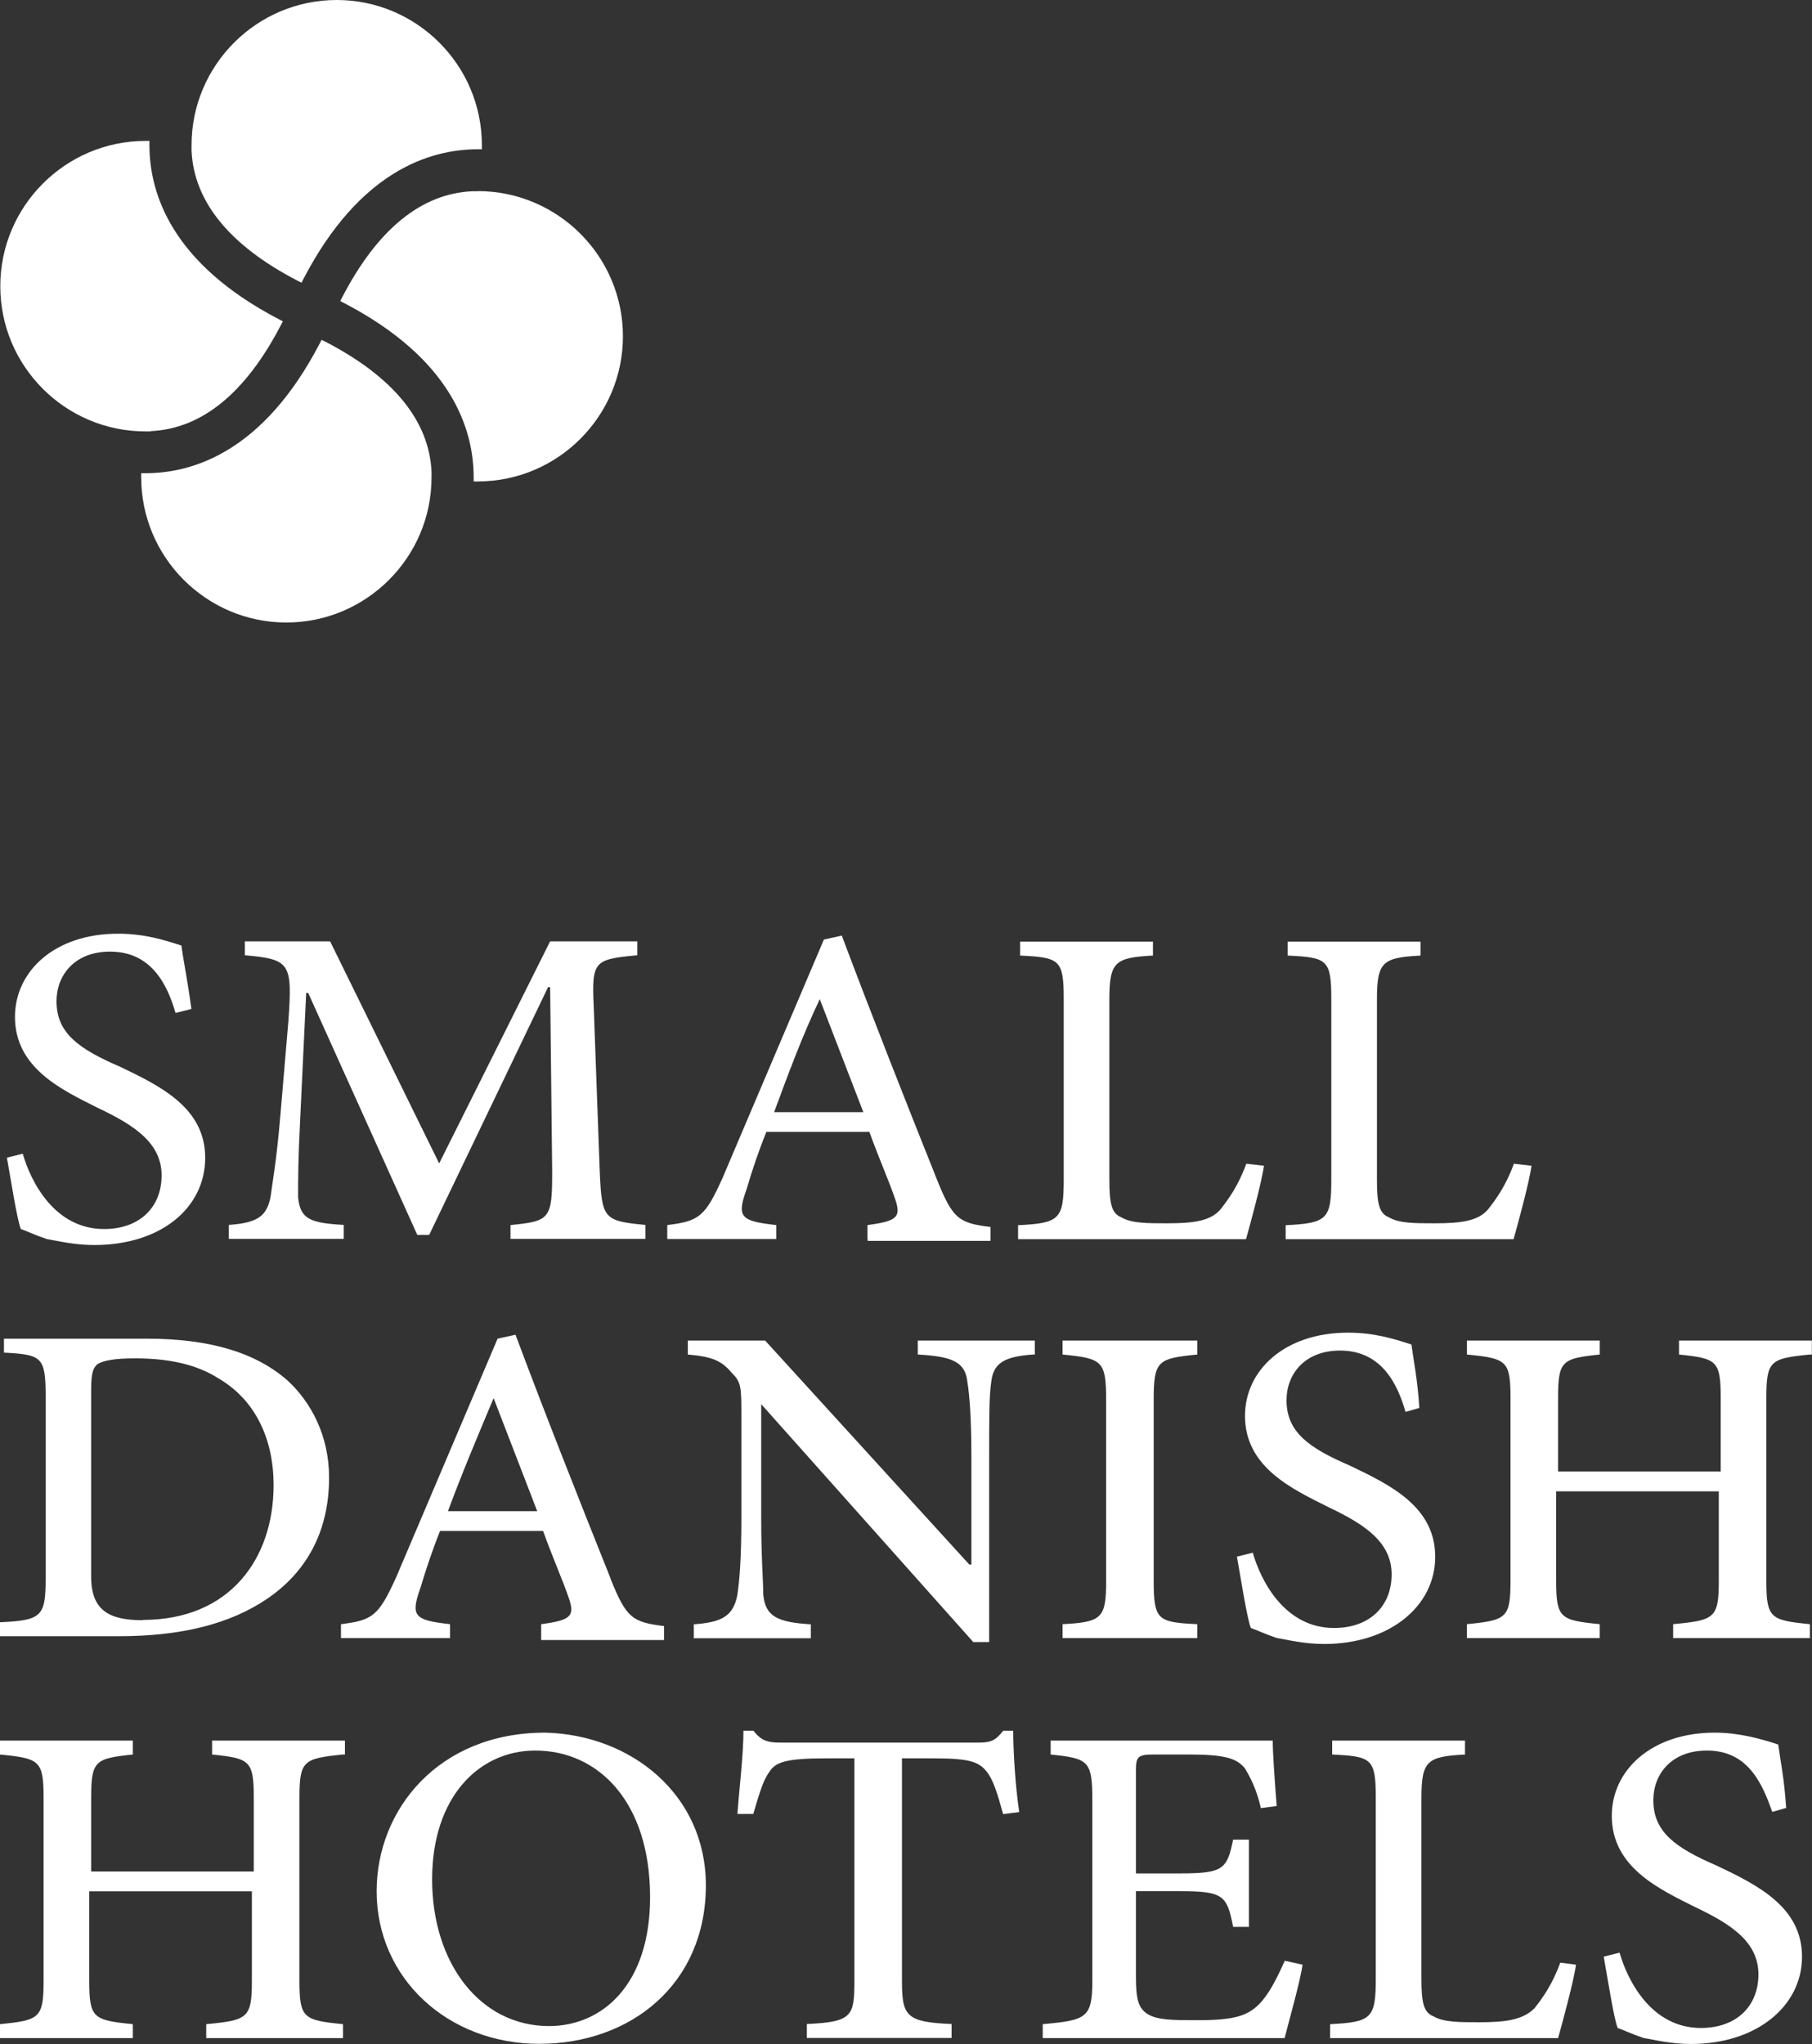
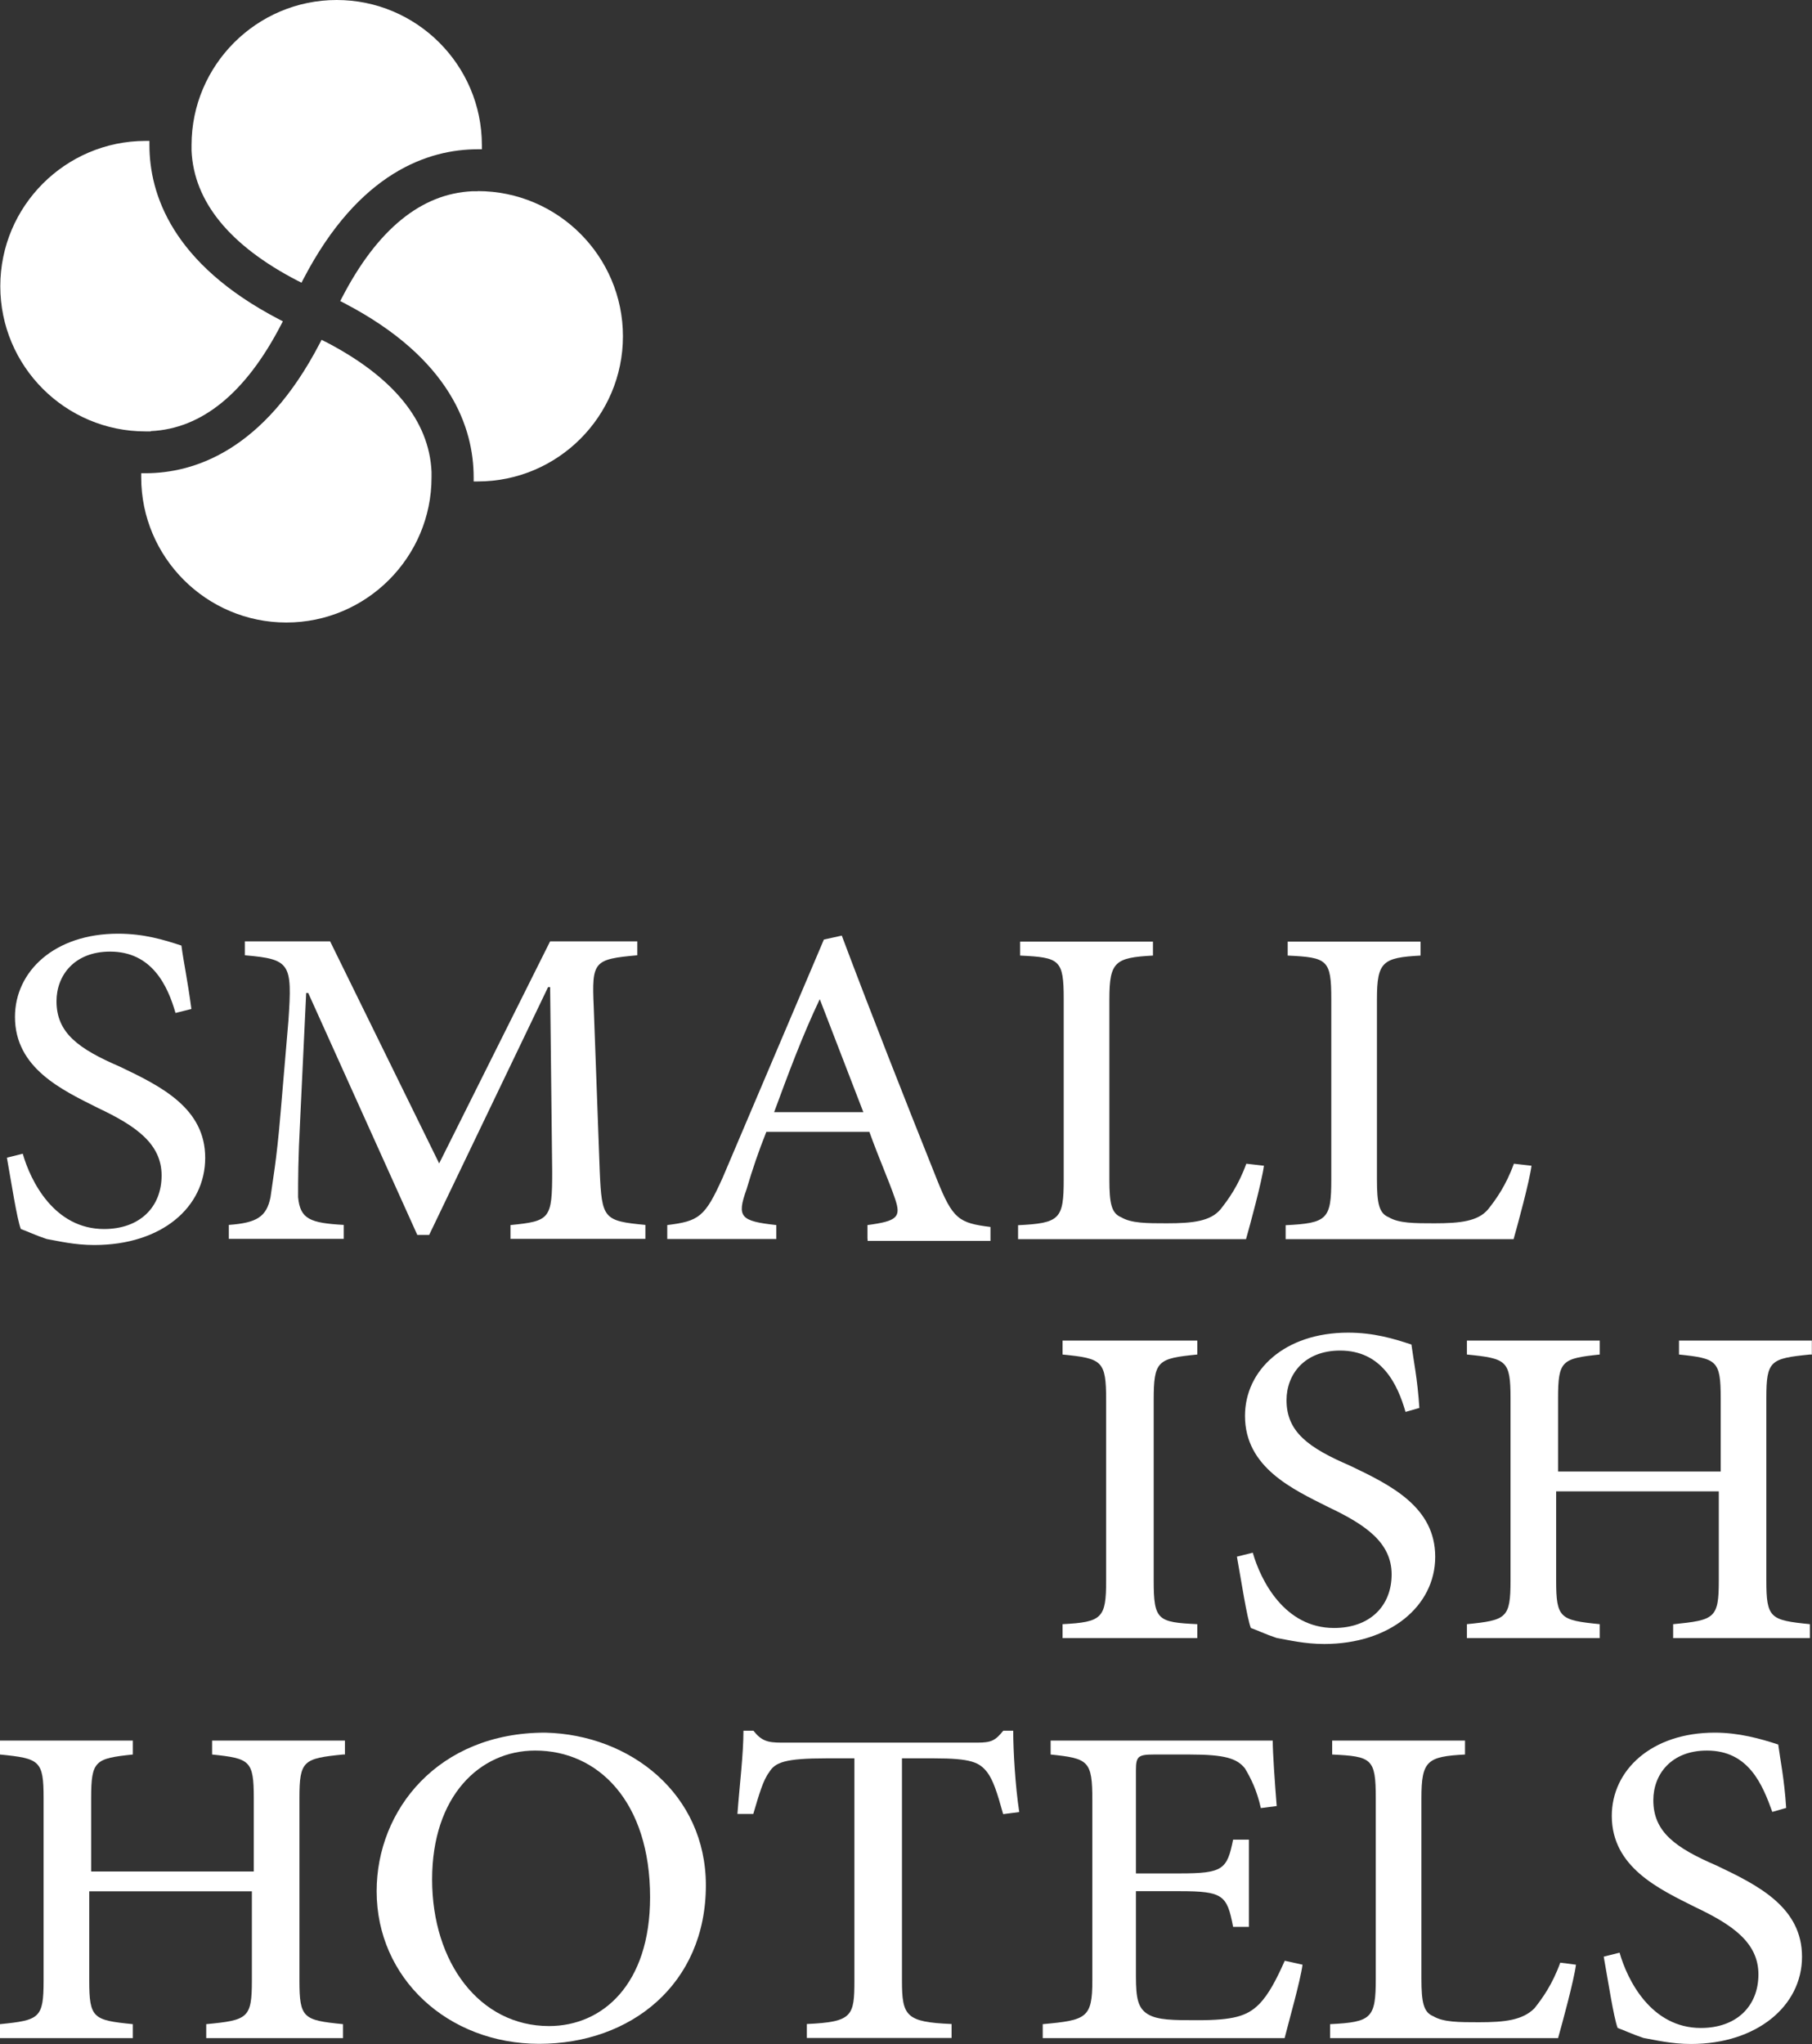
<svg xmlns="http://www.w3.org/2000/svg" id="Layer_2" data-name="Layer 2" viewBox="0 0 123.45 139.25">
  <rect x="0" y="0" width="123.45" height="139.25" fill="#333333" stroke="none" />
  <defs>
    <style>
      .cls-1 {
        fill: #fff;
        stroke-width: 0px;
      }
    </style>
  </defs>
  <g id="Layer_1-2" data-name="Layer 1">
    <g>
      <g>
        <path class="cls-1" d="M11.96,69.02c-.54-1.89-1.62-4.19-4.46-4.19-2.43,0-3.65,1.62-3.65,3.38,0,2.16,1.49,3.24,4.32,4.46,2.84,1.35,5.81,2.84,5.81,6.21s-2.97,5.94-7.56,5.94c-1.35,0-2.43-.27-3.24-.41-.81-.27-1.35-.54-1.76-.68-.27-.68-.68-3.38-.95-4.86l1.08-.27c.54,1.89,2.16,5.13,5.54,5.13,2.43,0,3.92-1.49,3.92-3.65s-1.76-3.38-4.32-4.59c-2.43-1.22-5.67-2.7-5.67-6.21,0-3.11,2.7-5.67,7.02-5.67,1.76,0,3.11.41,4.32.81.14,1.08.41,2.3.68,4.32,0,0-1.08.27-1.08.27ZM34.78,84.41v-.95c2.7-.27,2.84-.41,2.84-3.65l-.14-12.56h-.14l-8.1,16.88h-.81l-7.43-16.48h-.14l-.41,8.64c-.14,2.7-.14,4.05-.14,5.27.14,1.49.81,1.76,3.11,1.89v.95h-7.83v-.95c1.89-.14,2.57-.54,2.84-1.89.14-1.08.41-2.43.68-5.67l.54-6.35c.27-3.92.14-4.19-2.97-4.46v-.95h5.81l7.43,15.13,7.56-15.13h5.94v.95c-2.97.27-3.11.41-2.97,3.51l.41,11.21c.14,3.24.27,3.38,3.11,3.65v.95s-9.18,0-9.18,0ZM59.1,84.41v-.95c2.03-.27,2.3-.54,1.89-1.76s-1.08-2.7-1.76-4.59h-7.02c-.54,1.35-.95,2.57-1.35,3.92-.68,1.89-.41,2.16,2.03,2.43v.95h-7.43v-.95c2.16-.27,2.57-.54,3.78-3.24l6.89-16.21,1.22-.27c2.03,5.4,4.32,11.21,6.48,16.61,1.08,2.7,1.49,2.97,3.65,3.24v.95h-8.37v-.14ZM55.85,68.07c-1.22,2.57-2.16,5.13-3.11,7.7h6.08l-2.97-7.7ZM86.11,79.42c-.14,1.08-.95,4.05-1.22,5h-15.53v-.95c2.84-.14,3.11-.41,3.11-3.11v-12.29c0-2.7-.27-2.84-2.97-2.97v-.95h9.05v.95c-2.57.14-2.97.41-2.97,2.97v12.29c0,1.62.14,2.3.81,2.57.68.41,1.76.41,3.11.41,1.76,0,2.97-.14,3.65-.95.54-.68,1.22-1.62,1.76-3.11l1.22.14h0ZM104.34,79.42c-.14,1.08-.95,4.05-1.22,5h-15.53v-.95c2.84-.14,3.11-.41,3.11-3.11v-12.29c0-2.7-.27-2.84-2.97-2.97v-.95h9.05v.95c-2.57.14-2.97.41-2.97,2.97v12.29c0,1.62.14,2.3.81,2.57.68.41,1.76.41,3.11.41,1.76,0,2.97-.14,3.65-.95.54-.68,1.22-1.62,1.76-3.11l1.22.14h0Z" />
        <g>
-           <path class="cls-1" d="M19.58,94.04c-2.16-1.89-5.27-2.84-9.59-2.84H.27v.95c2.57.14,2.84.27,2.84,2.97v12.43c0,2.57-.27,2.84-3.11,2.97v.95h8.1c4.19,0,7.56-.81,10.13-2.57,2.57-1.76,4.19-4.46,4.19-8.24,0-2.84-1.22-5.13-2.84-6.62ZM9.72,110.38c-2.3,0-3.51-.68-3.51-2.97h0v-12.7c0-1.22.14-1.49.41-1.76.41-.27,1.22-.41,2.57-.41,2.3,0,4.19.41,5.67,1.35,2.57,1.49,3.78,4.19,3.78,7.29,0,5-2.97,9.18-8.91,9.18Z" />
-           <path class="cls-1" d="M41.6,107.54c-2.16-5.4-4.46-11.21-6.48-16.61l-1.22.27-6.89,16.21c-1.22,2.7-1.62,2.97-3.78,3.24v.95h7.43v-.95c-2.43-.27-2.7-.54-2.03-2.43.41-1.35.81-2.57,1.35-3.92h7.02c.68,1.89,1.35,3.38,1.76,4.59s.14,1.49-1.89,1.76v1.08h8.37v-.95c-2.16-.27-2.57-.54-3.65-3.24ZM30.52,102.95c.95-2.57,2.03-5.13,3.11-7.7l2.97,7.7h-6.08Z" />
-           <path class="cls-1" d="M70.37,92.28c-1.89.14-2.7.54-2.84,1.89-.14.95-.14,2.3-.14,5.27v12.43h-1.08l-14.45-16.21v7.7c0,2.84.14,4.32.14,5.27.14,1.49.95,1.89,3.24,2.03v.95h-7.97v-.95c1.89-.14,2.7-.54,2.97-2.03.14-.95.27-2.43.27-5.27v-6.75c0-2.16,0-2.43-.68-3.11-.68-.81-1.35-1.08-2.97-1.22v-.95h5.27l13.91,15.26h.14v-7.29c0-2.84-.14-4.32-.27-5.13-.14-1.35-.95-1.76-3.38-1.89v-.95h7.97v.95h-.14Z" />
          <path class="cls-1" d="M72.39,111.6v-.95c2.7-.14,2.97-.41,2.97-2.97v-12.29c0-2.7-.27-2.84-2.97-3.11v-.95h9.18v.95c-2.7.27-2.97.41-2.97,3.11v12.29c0,2.7.27,2.84,2.97,2.97v.95h-9.18Z" />
          <path class="cls-1" d="M95.76,96.2c-.54-1.89-1.62-4.19-4.46-4.19-2.43,0-3.65,1.62-3.65,3.38,0,2.16,1.49,3.24,4.32,4.46,2.84,1.35,5.81,2.84,5.81,6.21s-3.11,5.94-7.56,5.94c-1.35,0-2.43-.27-3.24-.41-.81-.27-1.35-.54-1.76-.68-.27-.68-.68-3.38-.95-4.86l1.08-.27c.54,1.89,2.16,5.13,5.54,5.13,2.43,0,3.92-1.49,3.92-3.65s-1.76-3.38-4.32-4.59c-2.43-1.22-5.67-2.7-5.67-6.21,0-3.11,2.7-5.67,7.02-5.67,1.76,0,3.11.41,4.32.81.14,1.08.41,2.3.54,4.32,0,0-.95.27-.95.27Z" />
          <path class="cls-1" d="M123.31,92.28c-2.7.27-2.97.41-2.97,2.97v12.43c0,2.57.27,2.7,2.97,2.97v.95h-9.32v-.95c2.84-.27,3.11-.41,3.11-2.97v-6.08h-11.08v6.08c0,2.57.27,2.7,2.97,2.97v.95h-9.05v-.95c2.7-.27,2.97-.41,2.97-2.97v-12.43c0-2.57-.27-2.7-2.97-2.97v-.95h9.05v.95c-2.57.27-2.84.41-2.84,2.97v5h11.08v-5c0-2.57-.27-2.7-2.84-2.97v-.95h9.05v.95h-.14Z" />
        </g>
        <g>
          <path class="cls-1" d="M23.37,119.53c-2.7.27-2.97.41-2.97,2.97v12.43c0,2.57.27,2.7,2.97,2.97v.95h-9.32v-.95c2.84-.27,3.11-.41,3.11-2.97v-6.08H6.08v6.08c0,2.57.27,2.7,2.97,2.97v.95H0v-.95c2.7-.27,2.97-.41,2.97-2.97v-12.43c0-2.57-.27-2.7-2.97-2.97v-.95h9.05v.95c-2.57.27-2.84.41-2.84,2.97v5h11.08v-5c0-2.57-.27-2.7-2.84-2.97v-.95h9.05v.95h-.14Z" />
          <path class="cls-1" d="M37.14,118.04c-7.29,0-11.48,5.27-11.48,10.8,0,5.94,4.86,10.4,11.08,10.4s11.35-4.05,11.35-10.8h0c0-6.21-5.13-10.26-10.94-10.4ZM37.41,138.03c-4.73,0-7.97-4.32-7.97-9.99s3.24-8.78,7.02-8.78c4.32,0,7.83,3.51,7.83,9.99,0,5.94-3.24,8.78-6.89,8.78Z" />
          <path class="cls-1" d="M68.34,123.58c-.41-1.49-.68-2.3-1.08-2.84-.54-.68-1.08-.95-3.65-.95h-2.16v15.13c0,2.43.27,2.84,3.38,2.97v.95h-9.86v-.95c3.11-.14,3.24-.54,3.24-2.97v-15.13h-1.89c-2.84,0-3.51.27-3.92.95-.41.54-.68,1.49-1.08,2.84h-1.08c.14-1.89.41-4.05.41-5.67h.68c.54.68.95.81,1.89.81h13.37c.95,0,1.22-.14,1.76-.81h.68c0,1.35.14,3.78.41,5.54l-1.08.14h0Z" />
          <path class="cls-1" d="M88.74,133.85c-.14,1.08-.95,3.92-1.22,5h-16.48v-.95c2.97-.27,3.38-.41,3.38-2.97v-12.29c0-2.7-.27-2.84-2.84-3.11v-.95h15.13c0,.81.14,2.84.27,4.46l-1.08.14c-.27-1.22-.68-2.03-1.08-2.7-.54-.68-1.35-.95-3.78-.95h-2.43c-1.08,0-1.22.14-1.22,1.08v7.02h2.97c2.97,0,3.24-.27,3.65-2.3h1.08v5.94h-1.08c-.41-2.16-.68-2.43-3.65-2.43h-2.97v5.81c0,1.49.14,2.16.81,2.57s1.76.41,3.38.41c2.43,0,3.38-.27,4.19-1.08.68-.68,1.22-1.76,1.76-2.97l1.22.27h0Z" />
          <path class="cls-1" d="M107.37,133.85c-.14,1.08-.95,4.05-1.22,5h-15.53v-.95c2.84-.14,3.11-.41,3.11-3.11v-12.29c0-2.7-.27-2.84-2.97-2.97v-.95h9.05v.95c-2.57.14-2.97.41-2.97,2.97v12.29c0,1.62.14,2.3.81,2.57.68.41,1.76.41,3.11.41,1.76,0,2.97-.14,3.78-.95.54-.68,1.22-1.62,1.76-3.11l1.08.14h0Z" />
          <path class="cls-1" d="M120.75,123.45c-.68-1.89-1.62-4.19-4.46-4.19-2.43,0-3.65,1.62-3.65,3.38,0,2.16,1.49,3.24,4.32,4.46,2.84,1.35,5.81,2.84,5.81,6.21s-3.11,5.94-7.56,5.94c-1.35,0-2.43-.27-3.24-.41-.81-.27-1.35-.54-1.76-.68-.27-.68-.68-3.38-.95-4.86l1.08-.27c.54,1.89,2.16,5.13,5.54,5.13,2.43,0,3.92-1.49,3.92-3.65s-1.76-3.38-4.32-4.59c-2.43-1.22-5.67-2.7-5.67-6.21,0-3.11,2.7-5.67,7.02-5.67,1.62,0,3.11.41,4.32.81.14,1.08.41,2.3.54,4.32l-.95.27h0Z" />
        </g>
      </g>
      <g>
        <path class="cls-1" d="M22.16,23.28l-.25-.13-.13.25c-3.8,7.31-8.56,8.84-11.88,8.84h-.28v.28c0,5.45,4.44,9.89,9.89,9.89s9.89-4.44,9.89-9.89c0-.13,0-.25,0-.38-.16-3.47-2.6-6.46-7.23-8.86Z" />
        <path class="cls-1" d="M10.27,29.37h.01s0,0,0,0c3.47-.16,6.46-2.6,8.86-7.23l.13-.25-.25-.13c-7.31-3.8-8.84-8.56-8.84-11.88v-.28h-.28C4.46,9.61.02,14.04.02,19.5s4.44,9.89,9.89,9.89c.12,0,.24,0,.36,0Z" />
        <path class="cls-1" d="M20.29,19.13l.25.13.13-.25c3.8-7.31,8.56-8.84,11.88-8.84h.28v-.28c0-5.45-4.44-9.89-9.89-9.89s-9.89,4.44-9.89,9.89c0,.12,0,.24,0,.38.16,3.47,2.6,6.46,7.23,8.86Z" />
        <path class="cls-1" d="M32.55,13.03c-.12,0-.24,0-.38,0-3.47.16-6.46,2.6-8.86,7.23l-.13.25.25.13c7.31,3.8,8.84,8.56,8.84,11.88v.28h.28c5.45,0,9.89-4.44,9.89-9.89s-4.44-9.89-9.89-9.89Z" />
      </g>
    </g>
  </g>
</svg>